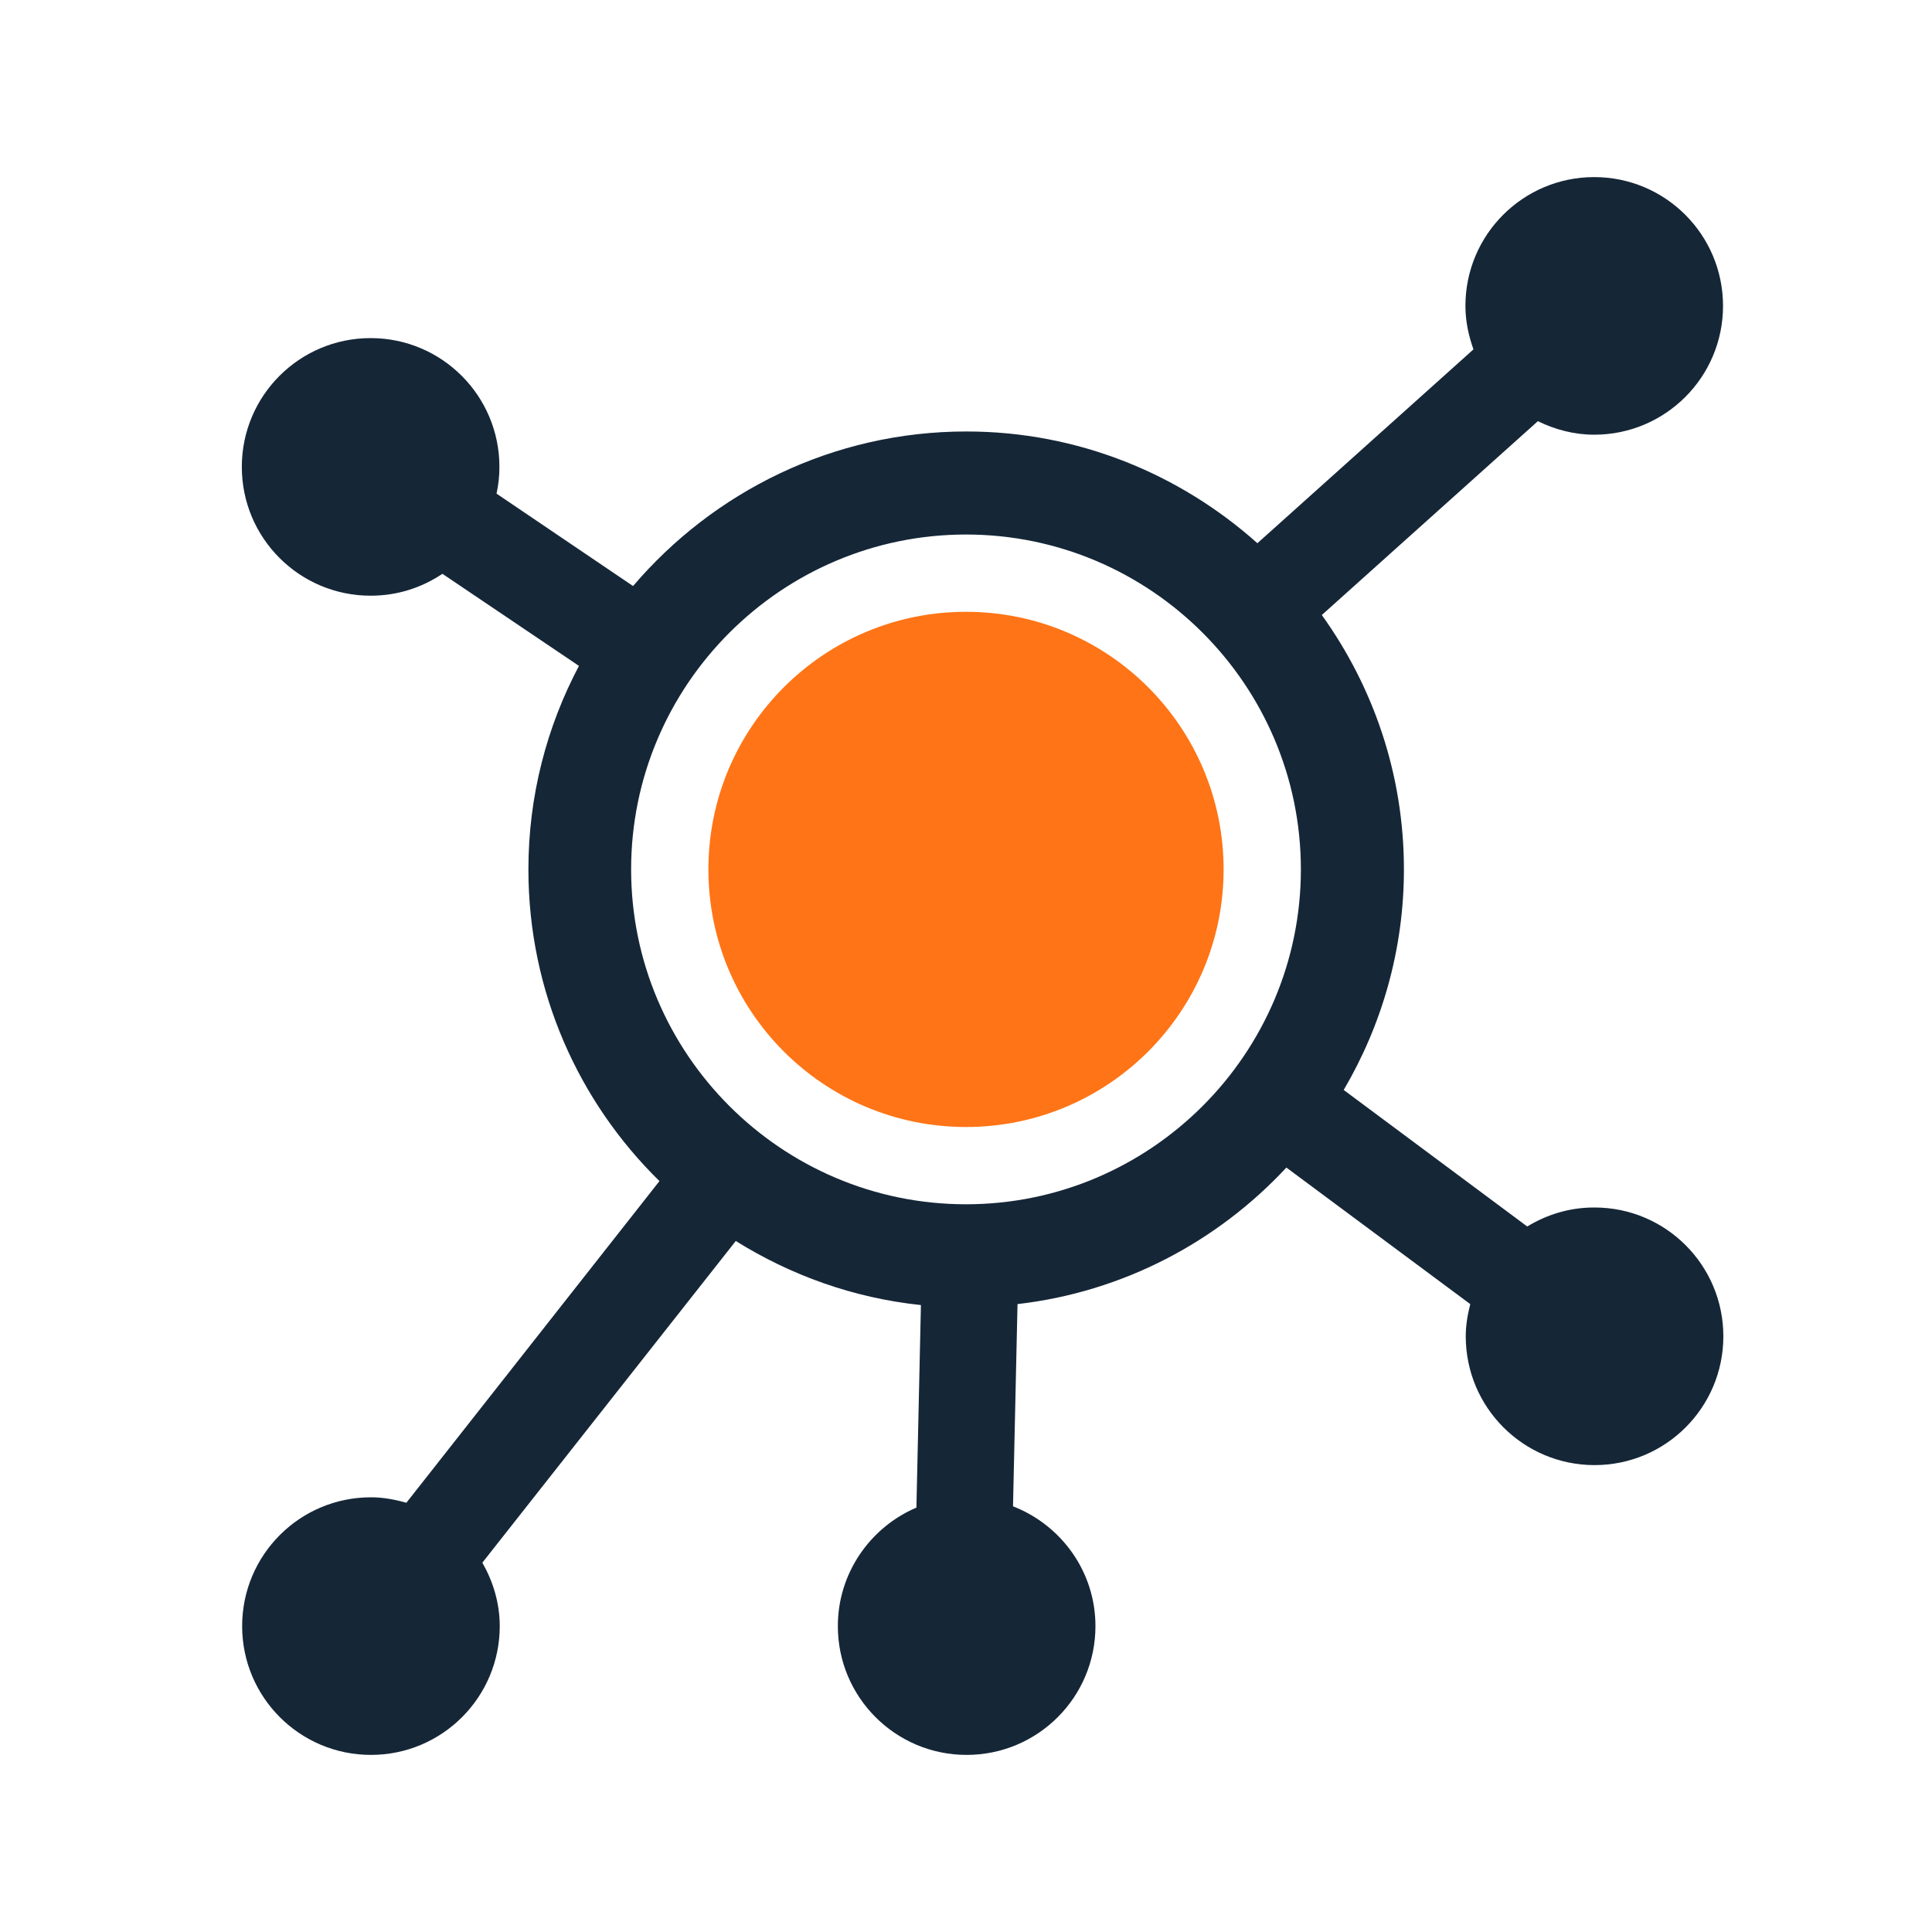
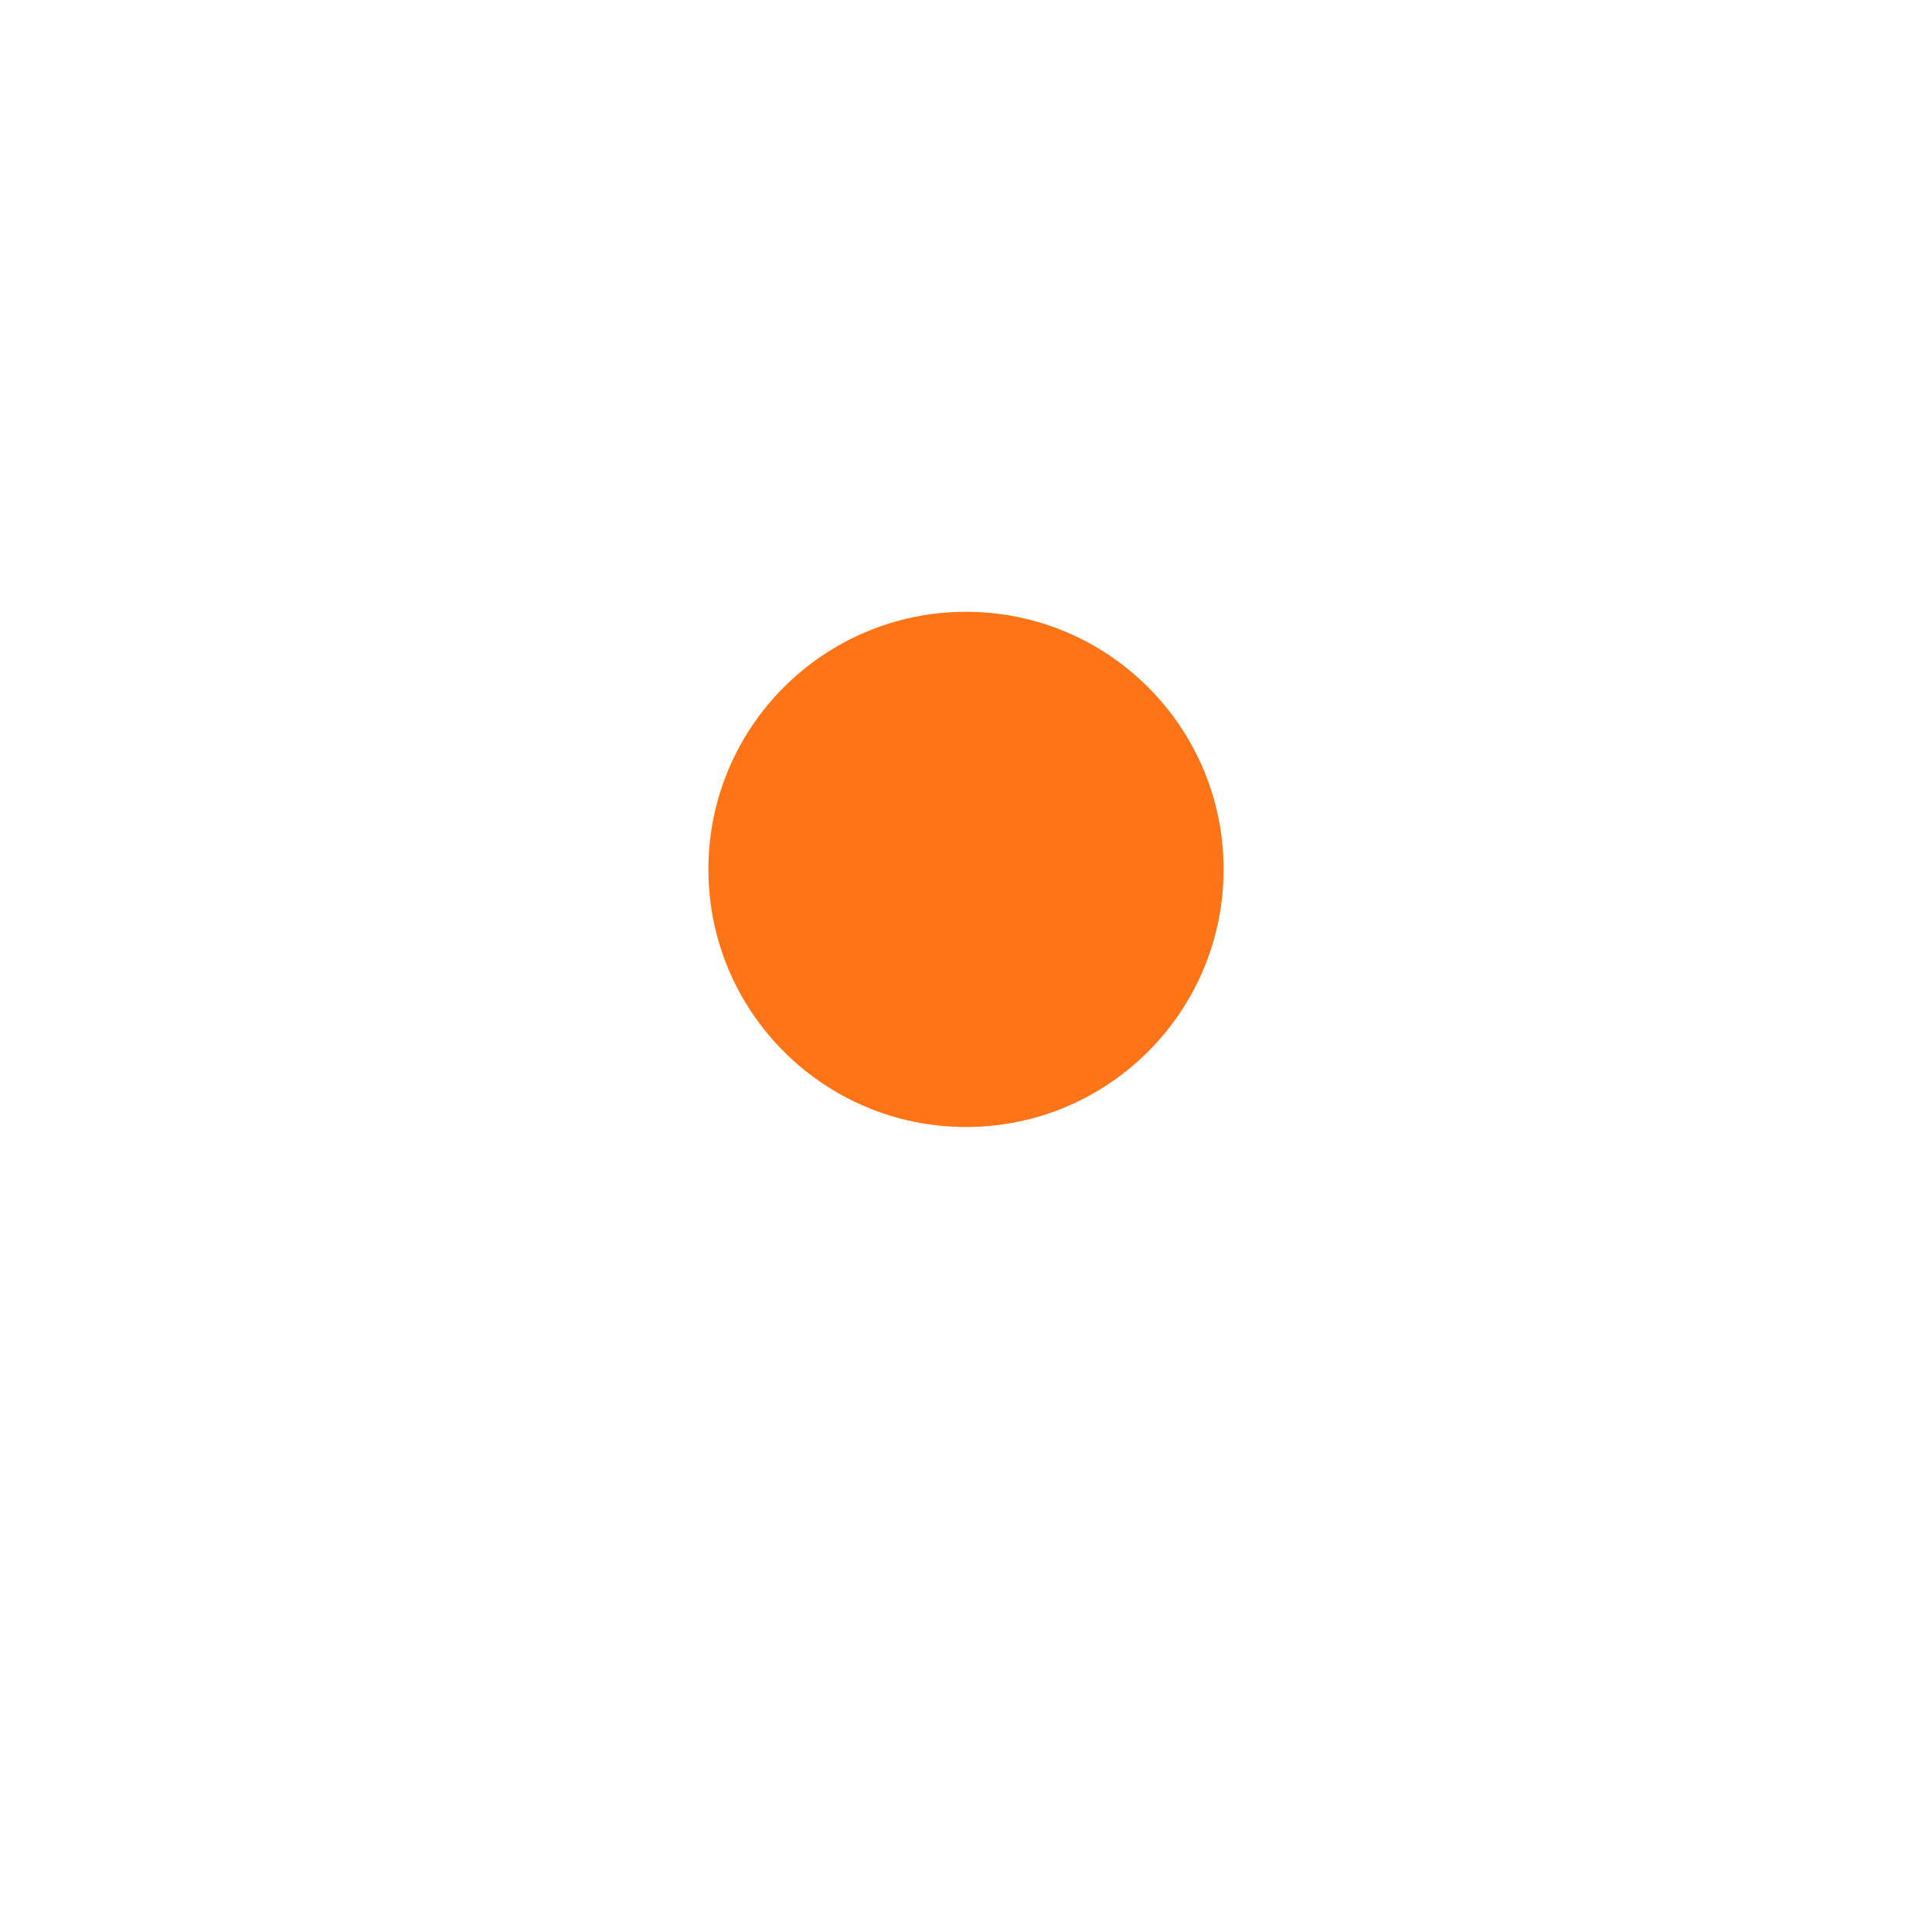
<svg xmlns="http://www.w3.org/2000/svg" id="Layer_1" data-name="Layer 1" viewBox="0 0 60 60">
  <defs>
    <style>
      .cls-1 {
        fill: #ff7416;
      }

      .cls-2 {
        fill: #152637;
      }
    </style>
  </defs>
-   <path class="cls-2" d="M49.5,37.5c-.76,0-1.46.22-2.07.59l-5.7-4.24c1.18-2.01,1.87-4.35,1.87-6.85,0-2.95-.95-5.67-2.55-7.9l6.71-6.02c.53.26,1.12.42,1.75.42,2.21,0,4-1.79,4-4s-1.79-4-4-4-4,1.79-4,4c0,.48.1.93.25,1.35l-6.71,6.02c-2.41-2.15-5.57-3.47-9.04-3.47-4.14,0-7.85,1.87-10.35,4.8l-4.24-2.87c.06-.27.09-.55.09-.83,0-2.21-1.79-4-4-4s-4,1.79-4,4,1.79,4,4,4c.83,0,1.59-.25,2.23-.68l4.24,2.86c-1,1.89-1.57,4.04-1.57,6.32,0,3.79,1.56,7.22,4.07,9.68l-7.86,9.99c-.35-.1-.72-.17-1.1-.17-2.21,0-4,1.79-4,4s1.79,4,4,4,4-1.79,4-4c0-.72-.21-1.39-.54-1.97l7.87-9.99c1.7,1.06,3.65,1.77,5.75,1.99l-.14,6.29c-1.43.61-2.44,2.03-2.44,3.68,0,2.21,1.79,4,4,4s4-1.79,4-4c0-1.7-1.07-3.14-2.56-3.72l.14-6.28c3.29-.38,6.21-1.94,8.35-4.24l5.71,4.24c-.08.32-.14.65-.14,1,0,2.21,1.79,4,4,4s4-1.79,4-4-1.79-4-4-4ZM30,37.4c-5.73,0-10.4-4.67-10.4-10.4s4.67-10.4,10.4-10.4,10.4,4.67,10.4,10.4-4.67,10.4-10.4,10.4Z" />
  <circle class="cls-1" cx="30" cy="27" r="8" />
</svg>